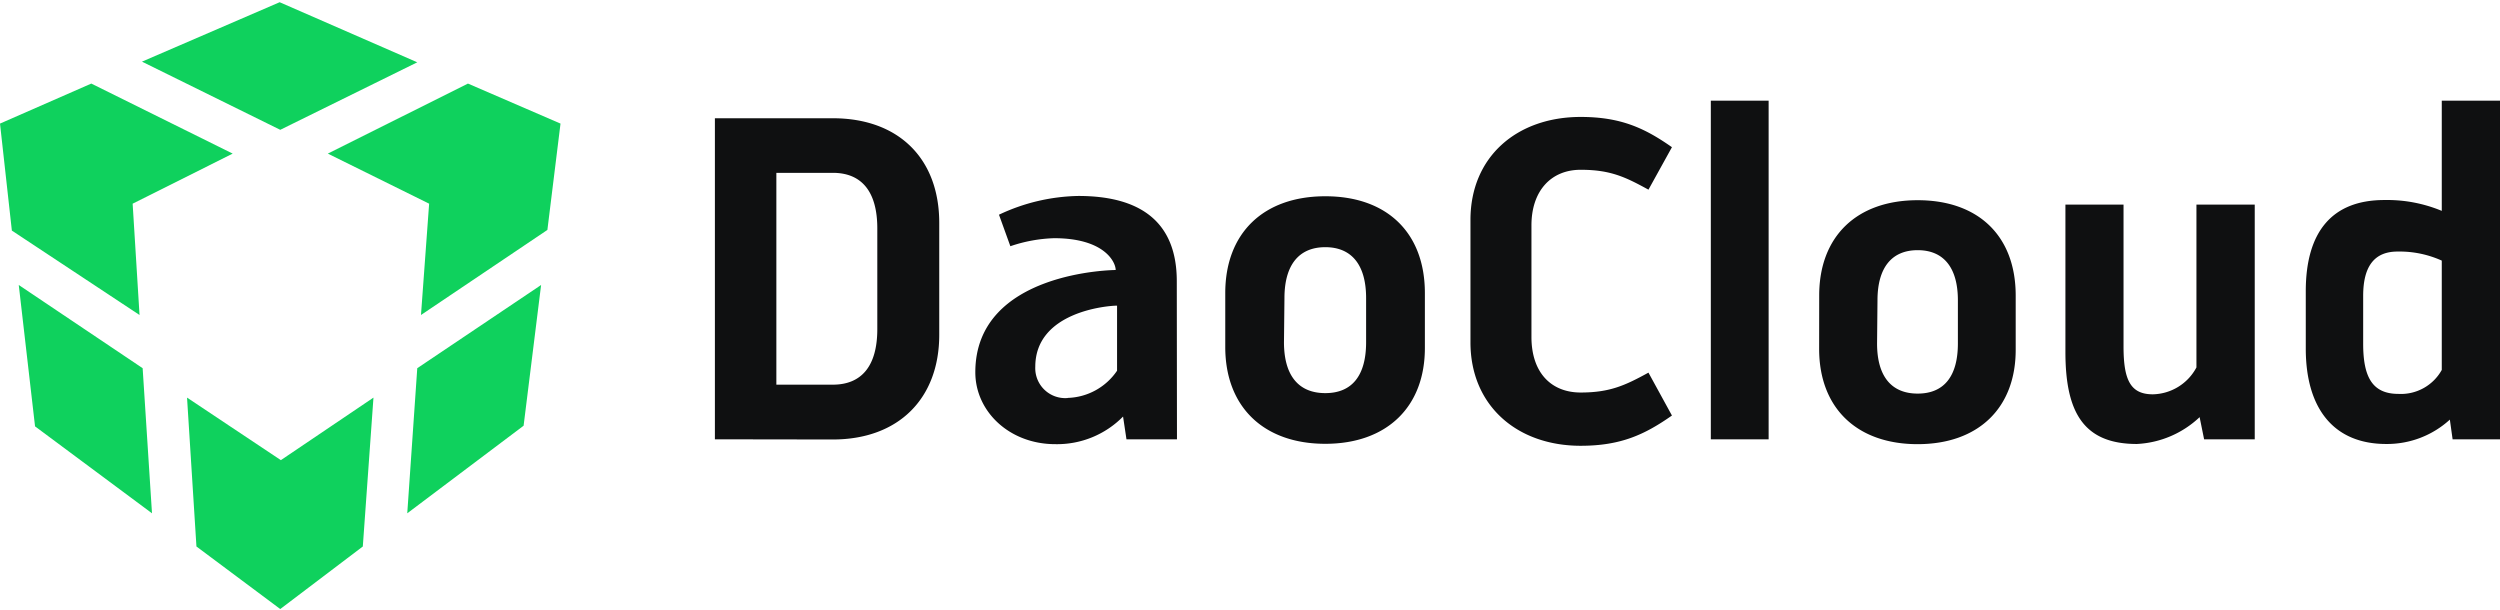
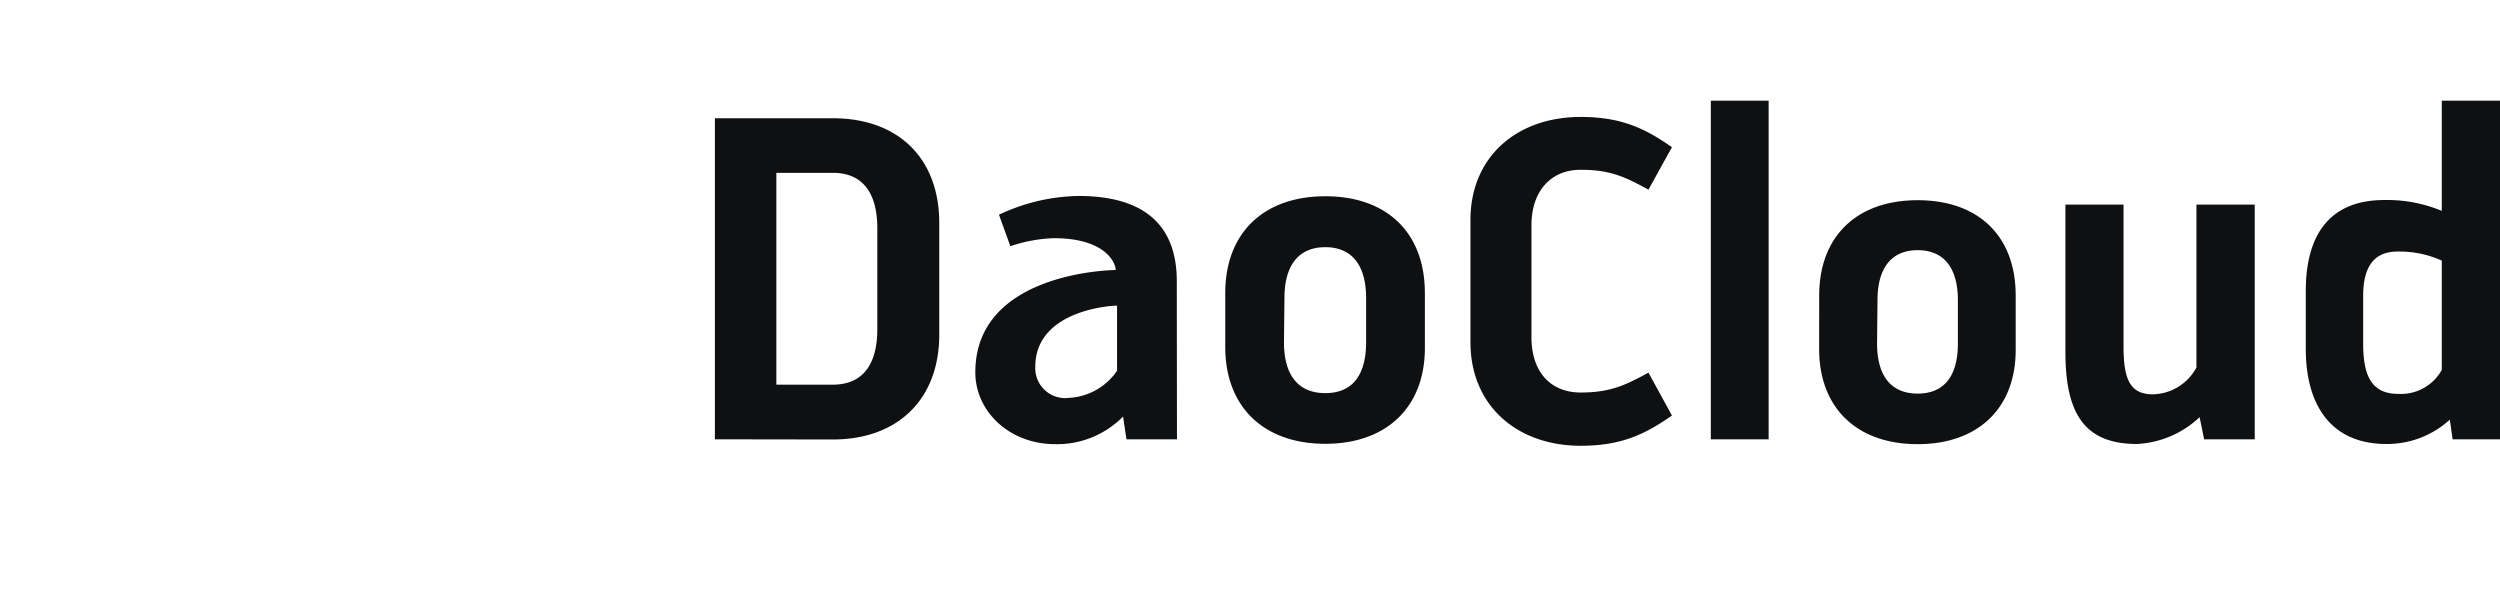
<svg xmlns="http://www.w3.org/2000/svg" width="500" height="122" viewBox="0 24 500 122">
-   <path fill="#0fd15d" d="M56.051 49.964 83.453 36.46 55.931 24.443 28.397 36.329ZM27.906 86.999l-1.378-22.262 20.009-10.016L18.26 40.714 0 48.718l2.372 21.399ZM109.478 69.985l2.624-21.267-18.512-8.004-28.026 14.007 20.262 10.016-1.63 22.262ZM83.453 97.639l-2.001 29.02 23.269-17.517 3.499-28.145ZM28.529 97.639 3.75 80.997l3.259 28.277 23.389 17.385ZM74.694 103.522l-18.523 12.509-18.764-12.509 1.881 29.775 16.763 12.509 16.511-12.509Z" />
  <path fill="#0f1011" d="M142.979 111.862V47.651h23.58c13.18 0 21.291 8.076 21.291 20.92v22.394c0 12.761-8.159 20.933-21.291 20.933Zm12.293-10.928h11.287c5.787 0 8.902-3.762 8.902-11.107V69.674c0-7.345-3.115-11.107-8.902-11.107h-11.287ZM245.052 82.614c0-11.982 7.62-19.362 20.009-19.362s19.914 7.344 19.914 19.362v10.784c.084 11.982-7.621 19.362-19.914 19.362-12.293 0-20.009-7.345-20.009-19.362Zm11.742 9.825c0 6.698 2.935 10.185 8.267 10.185 5.332 0 8.16-3.487 8.16-10.185v-8.818c0-6.698-2.936-10.185-8.16-10.185s-8.171 3.487-8.171 10.185ZM235.394 111.862h-10.1l-.683-4.553a18.502 18.502 0 0 1-13.564 5.523c-9.154 0-15.983-6.53-15.983-14.378 0-20.297 28.073-20.453 28.073-20.453 0-1.569-2.229-6.362-12.329-6.362-2.976.095-5.92.636-8.735 1.605l-2.277-6.302a38.55 38.55 0 0 1 15.876-3.75c12.425 0 19.686 5.188 19.686 17.05Zm-21.843-8.28a12.376 12.376 0 0 0 9.861-5.439V85.13c-1.905 0-16.355 1.199-16.355 12.222a5.992 5.992 0 0 0 6.458 6.254ZM316.139 113.156c-12.736 0-22.046-8.04-22.046-20.681V67.984c0-12.652 9.31-20.596 22.046-20.596 8.04 0 12.833 2.252 18.249 6.051l-4.697 8.495c-4.613-2.529-7.597-3.978-13.552-3.978-5.954 0-9.849 4.241-9.849 11.119v22.31c0 7.189 3.978 11.119 9.849 11.119 5.872 0 8.939-1.45 13.552-3.978l4.697 8.579c-5.416 3.798-10.209 6.051-18.249 6.051ZM342.164 111.862V44.129h11.562v67.733ZM363.839 83.105c0-11.826 7.501-19.063 19.698-19.063s19.602 7.201 19.602 19.063v10.664c.084 11.838-7.5 19.063-19.614 19.063s-19.698-7.189-19.698-19.063Zm11.574 9.586c0 6.602 2.888 10.029 8.124 10.029 5.236 0 8.04-3.427 8.04-10.029v-8.627c0-6.59-2.888-10.029-8.04-10.029-5.152 0-8.04 3.439-8.04 10.029ZM427.366 112.796c-10.783 0-14.282-6.506-14.282-18.428V64.917h11.622v28.361c0 6.686 1.354 9.585 5.872 9.585a10.111 10.111 0 0 0 8.71-5.379V64.917h11.659v46.945h-10.125l-.899-4.434a19.659 19.659 0 0 1-12.557 5.368ZM489.971 107.92a18.594 18.594 0 0 1-12.736 4.876c-10.568 0-16.08-7.189-16.08-19.063V82.255c0-11.982 5.332-18.249 15.72-18.249 3.935-.079 7.844.66 11.479 2.169V44.129H500v67.733h-9.478Zm-1.617-31.8a20.51 20.51 0 0 0-8.855-1.809c-4.433 0-6.865 2.708-6.865 8.854v9.586c0 6.602 1.797 10.028 7.045 10.028a9.346 9.346 0 0 0 8.675-4.792Z" />
</svg>